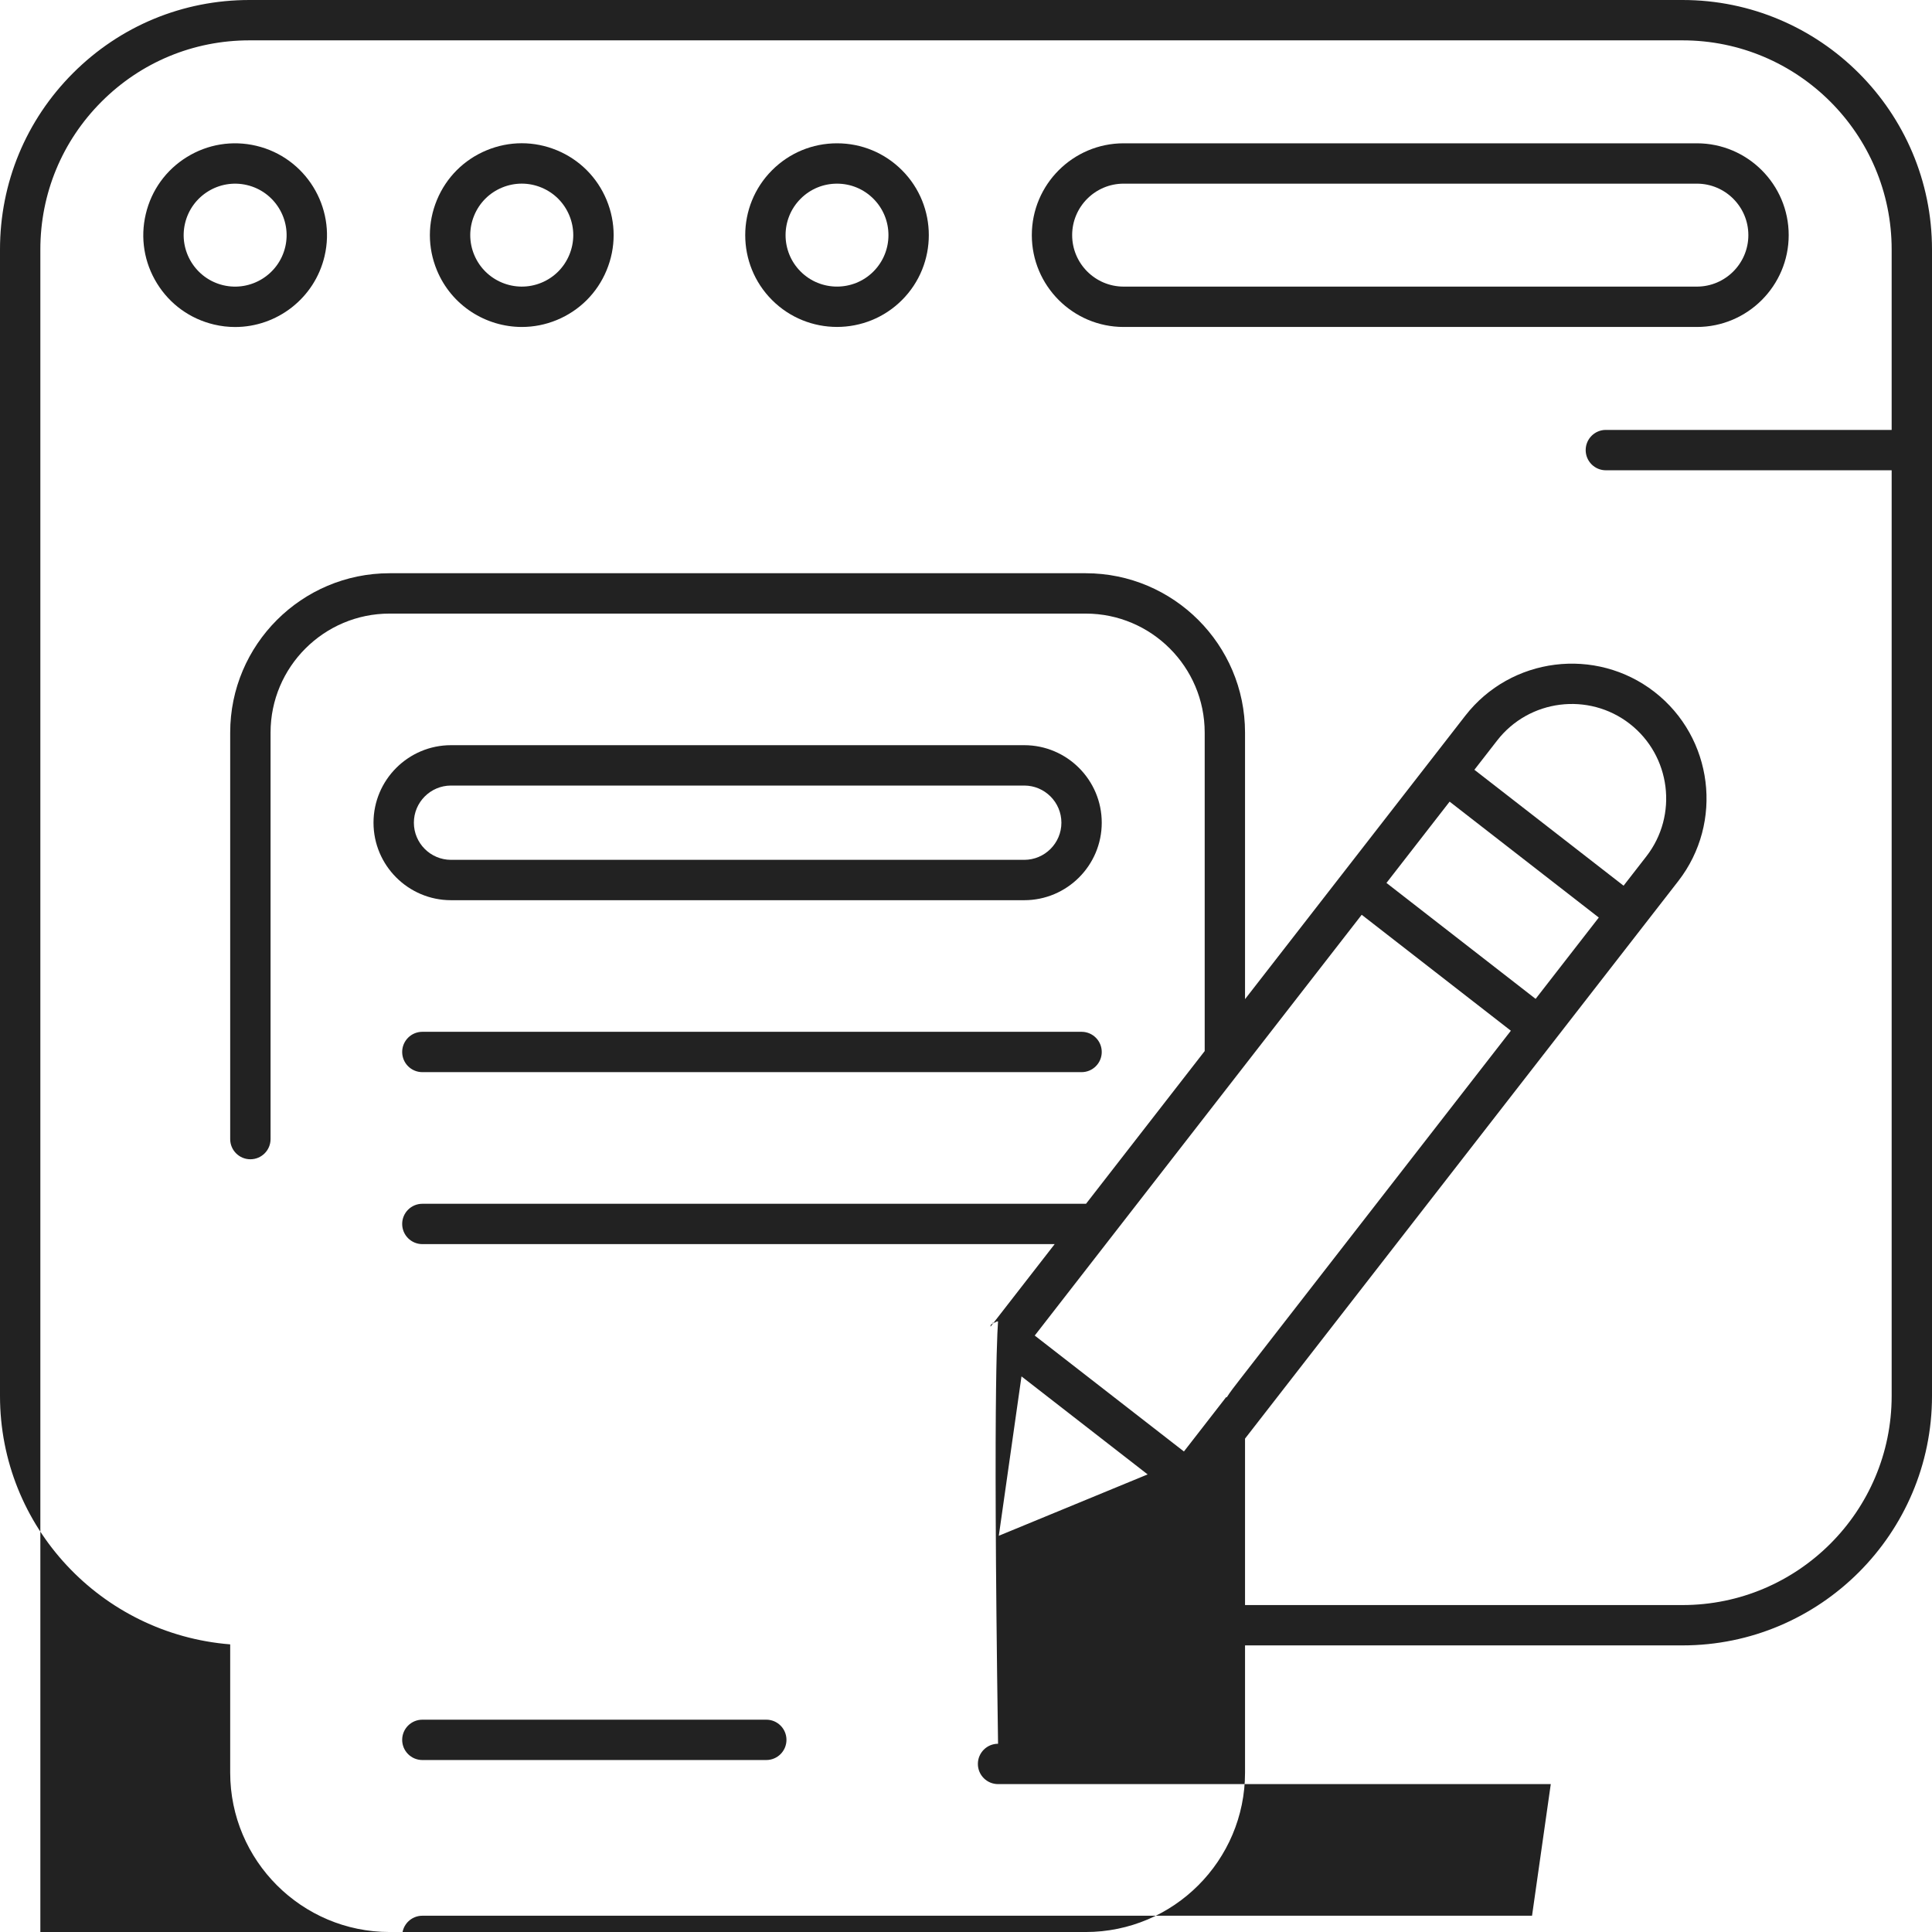
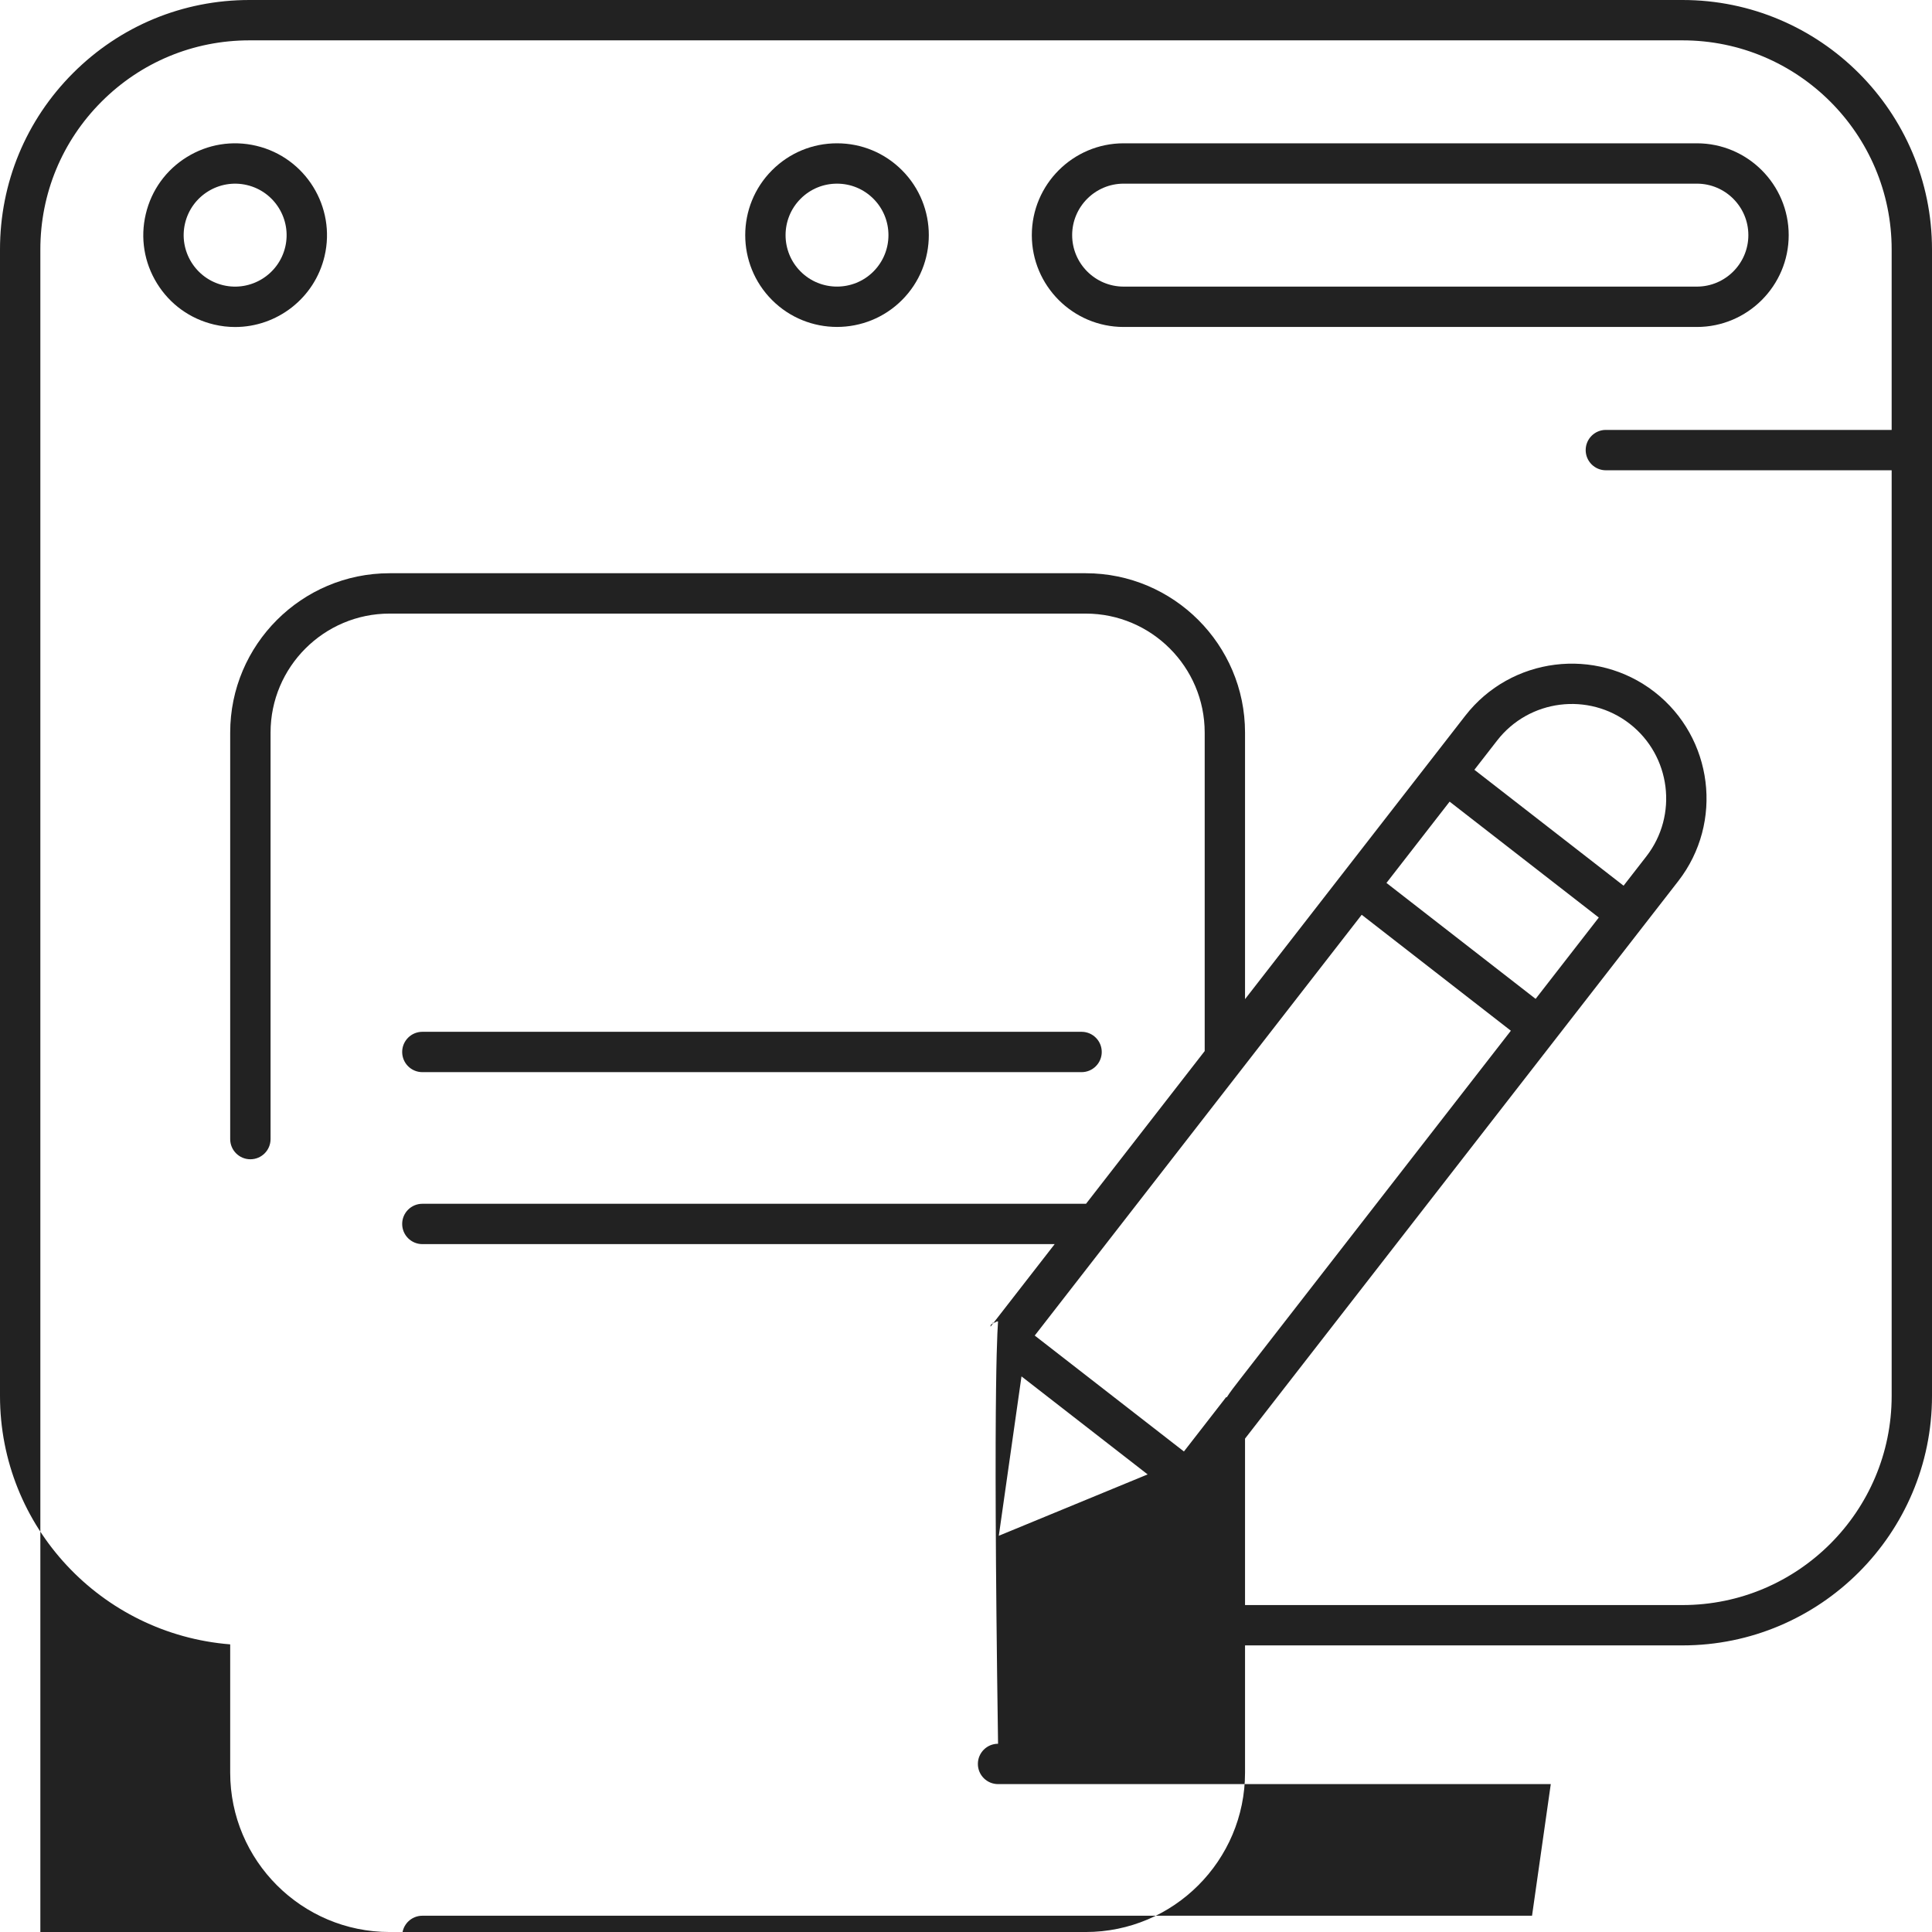
<svg xmlns="http://www.w3.org/2000/svg" id="Capa_1" data-name="Capa 1" viewBox="0 0 150 150">
  <defs>
    <style>.cls-1 { fill: #222; stroke-width: 0px; }</style>
  </defs>
  <path class="cls-1" d="m130.632.0H19.368C14.194.0 9.33 2.015 5.673 5.672S0 14.195.0 19.369v89.01c0 10.154 7.859 18.491 17.872 19.289v9.959c0 6.823 5.551 12.374 12.374 12.374h54.048c6.821.0 12.37-5.551 12.37-12.374v-9.879h33.968c10.679.0 19.368-8.689 19.368-19.368V19.369C150 8.689 141.311.0 130.632.0zM96.303 107.05c-.439.565-.805 1.036-1.062 1.444l-.037-.029-3.284 4.228-11.583-9 25.385-32.67 11.581 9.002c-2.764 3.558-5.782 7.441-8.677 11.166L96.303 107.05zm-7.201 7.423-11.555 4.764 1.761-12.374 9.794 7.61zm35.028-43.235-4.905 6.314-11.581-9.001 4.904-6.312 11.582 8.999zm-9.659-11.473 1.769-2.276c2.479-3.193 7.097-3.775 10.292-1.294 3.193 2.484 3.772 7.101 1.29 10.294-.017.021-.665.856-1.768 2.276l-11.583-9zm32.397-26.387h-22.19c-.865.0-1.566.701-1.566 1.567s.701 1.567 1.566 1.567h22.19v71.868c0 8.953-7.283 16.236-16.236 16.236H96.664v-12.923l1.013-1.304c.045-.057 6.361-8.186 13.424-17.274 8.983-11.56 19.173-24.673 19.197-24.704 3.54-4.556 2.714-11.145-1.843-14.69-4.562-3.539-11.149-2.71-14.69 1.846l-2.728 3.511c-6e-4 8e-4-.002.001-.002.002l-6.827 8.785-7.544 9.709V56.876c0-6.821-5.549-12.37-12.37-12.37H30.246c-6.823.0-12.374 5.55-12.374 12.37v31.563c0 .865.701 1.566 1.567 1.566s1.567-.701 1.567-1.566V56.876c0-5.093 4.145-9.237 9.24-9.237h54.048c5.093.0 9.238 4.144 9.238 9.237v24.728l-9.213 11.857H32.792c-.865.0-1.567.701-1.567 1.566s.701 1.566 1.567 1.566h49.093l-4.981 6.41s-5e-4 7e-4-8e-4.001l-.003.004c-.077.099-.137.206-.186.316-.013.029-.022.06-.034.09-.035.091-.06.183-.077.277-.004.02-.013.037-.016.057l-.436 3.063H32.792c-.865.0-1.567.701-1.567 1.566s.701 1.566 1.567 1.566h42.913l-1.455 10.22H32.792c-.865.0-1.567.701-1.567 1.566s.701 1.566 1.567 1.566h42.727c.026.001.052.006.078.006.078.0.152-.015.228-.028.036-.005.074-.006.11-.013.003-8e-4.007-4e-4.01-.001.089-.019.176-.046.262-.081l16.586-6.838c.013-.005.023-.015.036-.021.086-.038.167-.088.246-.142.027-.019.058-.032.084-.053.1-.078.192-.168.274-.272l.099-.128v21.902c0 5.095-4.144 9.241-9.238 9.241H30.246c-5.095.0-9.24-4.146-9.24-9.241V98.782c0-.865-.701-1.566-1.567-1.566s-1.567.701-1.567 1.566v25.756c-8.252-.759-14.739-7.713-14.739-16.16V36.511H114.335c.865.0 1.566-.701 1.566-1.567s-.701-1.567-1.566-1.567H3.133V19.369c0-4.337 1.689-8.414 4.755-11.481 3.067-3.066 7.143-4.755 11.48-4.755h111.264c8.953.0 16.236 7.283 16.236 16.235v14.009z" />
-   <path class="cls-1" d="m19.895 11.319c-1.852-.436-3.766-.127-5.386.874-1.62 1.001-2.754 2.573-3.191 4.427-.438 1.853-.128 3.766.874 5.386 1.001 1.62 2.573 2.753 4.427 3.191.549.13 1.098.192 1.639.192 3.23.0 6.164-2.215 6.939-5.492.903-3.826-1.475-7.674-5.301-8.577zm2.251 7.857c-.507 2.144-2.666 3.475-4.808 2.971-2.145-.506-3.478-2.663-2.971-4.808.507-2.145 2.66-3.479 4.808-2.971 2.144.506 3.477 2.663 2.971 4.808z" />
-   <path class="cls-1" d="m43.238 11.668c-1.759-.729-3.697-.729-5.457 5e-4-1.759.729-3.13 2.099-3.859 3.859-.729 1.759-.729 3.697 5e-4 5.457 1.136 2.743 3.797 4.401 6.597 4.401.907.0 1.829-.174 2.718-.543 1.759-.729 3.131-2.099 3.859-3.859.729-1.76.729-3.697.0-5.457-.73-1.76-2.1-3.13-3.859-3.859zm.964 8.117c-.408.986-1.176 1.755-2.163 2.163-2.034.842-4.378-.127-5.222-2.163-.409-.986-.409-2.072.0-3.059.408-.986 1.176-1.754 2.163-2.163.493-.204 1.012-.306 1.53-.306s1.036.102 1.529.306c.986.409 1.754 1.177 2.163 2.163.409.986.409 2.072.0 3.059z" />
+   <path class="cls-1" d="m19.895 11.319c-1.852-.436-3.766-.127-5.386.874-1.62 1.001-2.754 2.573-3.191 4.427-.438 1.853-.128 3.766.874 5.386 1.001 1.62 2.573 2.753 4.427 3.191.549.13 1.098.192 1.639.192 3.23.0 6.164-2.215 6.939-5.492.903-3.826-1.475-7.674-5.301-8.577zm2.251 7.857c-.507 2.144-2.666 3.475-4.808 2.971-2.145-.506-3.478-2.663-2.971-4.808.507-2.145 2.66-3.479 4.808-2.971 2.144.506 3.477 2.663 2.971 4.808" />
  <path class="cls-1" d="m64.986 11.126c-1.905.0-3.695.742-5.042 2.089-2.78 2.78-2.78 7.303.0 10.083 1.39 1.39 3.217 2.085 5.042 2.085s3.652-.695 5.042-2.085c2.78-2.78 2.78-7.303.0-10.083-1.347-1.347-3.137-2.089-5.042-2.089zm2.825 9.956c-1.557 1.558-4.094 1.558-5.651.0-1.558-1.558-1.558-4.094.0-5.652.754-.755 1.758-1.171 2.825-1.171s2.071.416 2.825 1.171c1.559 1.558 1.559 4.094.0 5.652z" />
  <path class="cls-1" d="m131.745 11.126H87.239c-3.931.0-7.129 3.198-7.129 7.13s3.198 7.13 7.129 7.13h44.506c3.931.0 7.129-3.199 7.129-7.13s-3.198-7.13-7.129-7.13zm0 11.126H87.239c-2.204.0-3.997-1.793-3.997-3.997s1.793-3.996 3.997-3.996h44.506c2.204.0 3.997 1.793 3.997 3.996s-1.793 3.997-3.997 3.997z" />
-   <path class="cls-1" d="m35.017 69.891H79.522c3.318.0 6.017-2.699 6.017-6.017s-2.699-6.018-6.017-6.018H35.017c-3.318.0-6.018 2.7-6.018 6.018s2.7 6.017 6.018 6.017zm0-8.901H79.522c1.59.0 2.885 1.294 2.885 2.884s-1.295 2.884-2.885 2.884H35.017c-1.591.0-2.884-1.294-2.884-2.884s1.294-2.884 2.884-2.884z" />
  <path class="cls-1" d="m83.973 80.109H32.792c-.865.0-1.567.701-1.567 1.566s.701 1.566 1.567 1.566h51.181c.865.0 1.566-.701 1.566-1.566s-.701-1.566-1.566-1.566z" />
-   <path class="cls-1" d="m32.792 136.648H59.495c.865.0 1.566-.701 1.566-1.566s-.701-1.566-1.566-1.566H32.792c-.865.0-1.567.701-1.567 1.566s.701 1.566 1.567 1.566z" />
</svg>